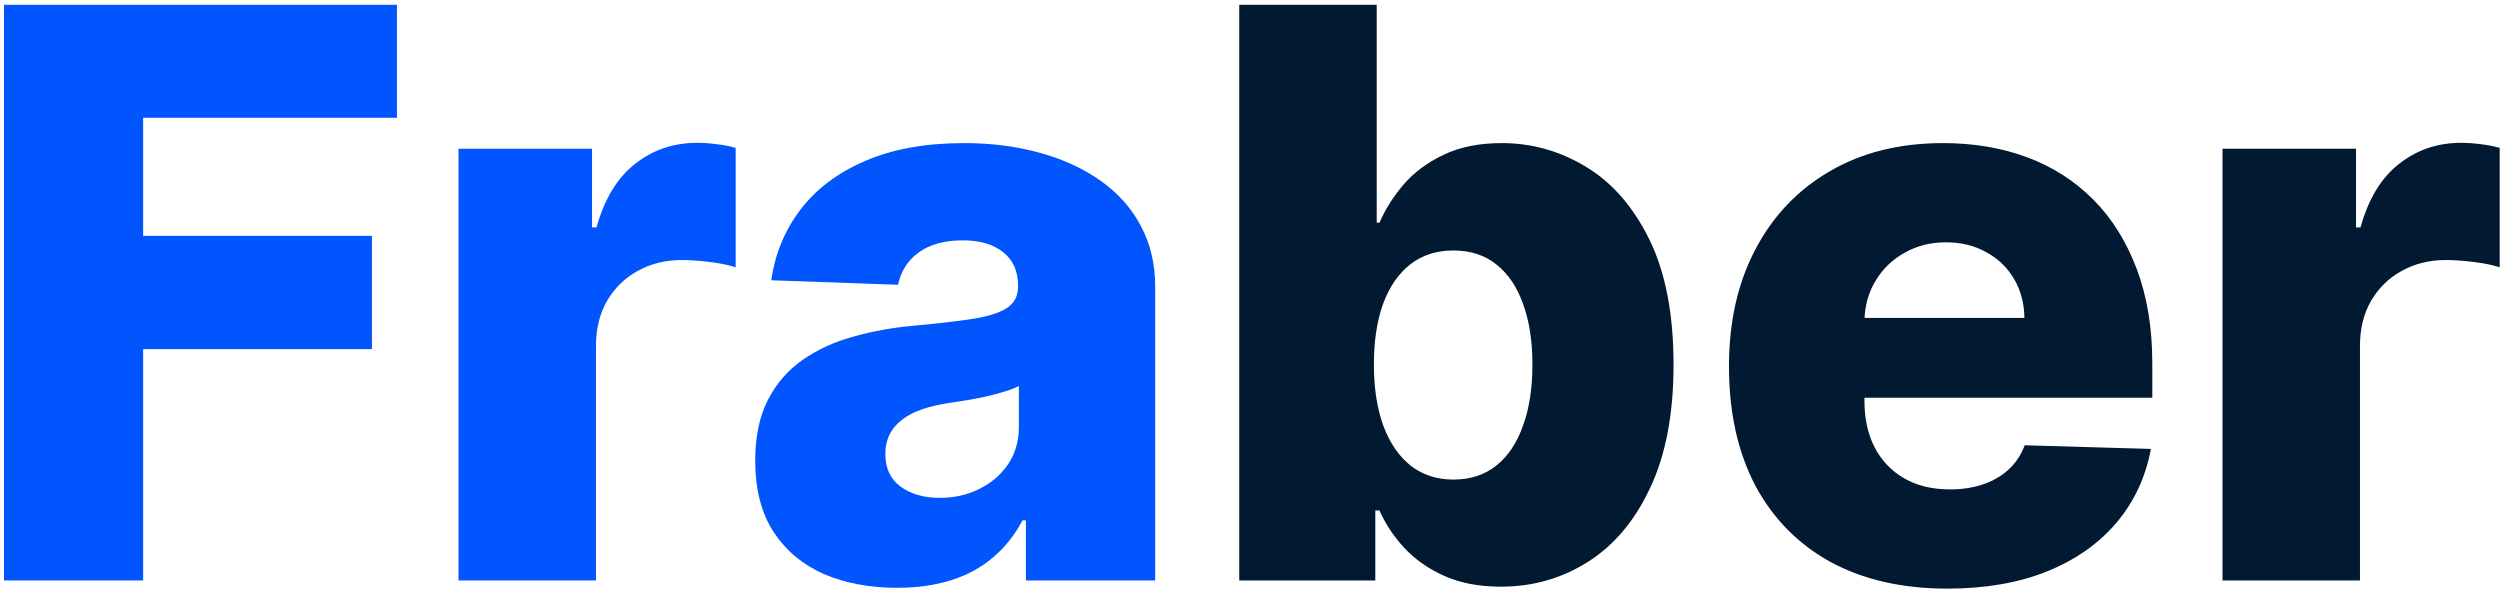
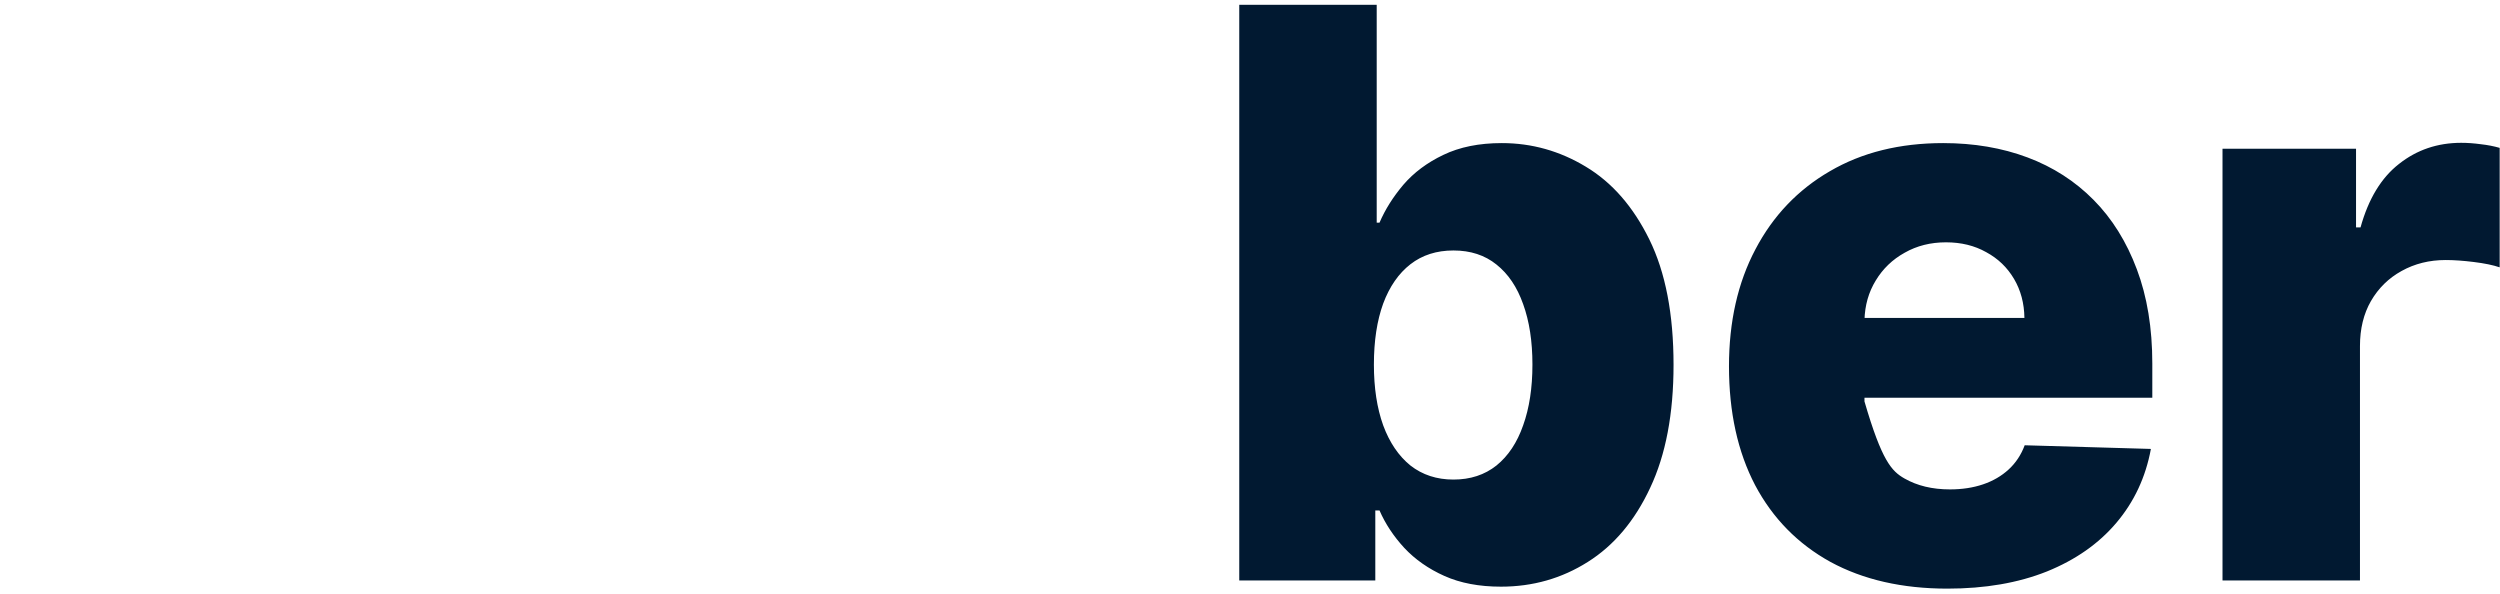
<svg xmlns="http://www.w3.org/2000/svg" width="379" height="90" viewBox="0 0 379 90" fill="none">
-   <path d="M0.605 88V0.727H60.179V17.858H21.699V35.756H56.386V52.929H21.699V88H0.605ZM69.511 88V22.546H89.753V34.477H90.435C91.628 30.159 93.574 26.949 96.273 24.847C98.972 22.716 102.111 21.651 105.69 21.651C106.656 21.651 107.651 21.722 108.673 21.864C109.696 21.977 110.648 22.162 111.528 22.418V40.528C110.534 40.188 109.227 39.918 107.608 39.719C106.017 39.52 104.597 39.42 103.347 39.42C100.875 39.42 98.645 39.974 96.656 41.082C94.696 42.162 93.148 43.682 92.011 45.642C90.903 47.574 90.349 49.847 90.349 52.46V88H69.511ZM136.01 89.108C131.834 89.108 128.126 88.412 124.888 87.02C121.678 85.599 119.135 83.469 117.26 80.628C115.413 77.758 114.49 74.165 114.49 69.847C114.49 66.21 115.129 63.142 116.408 60.642C117.686 58.142 119.447 56.111 121.692 54.548C123.936 52.986 126.521 51.807 129.447 51.011C132.374 50.188 135.499 49.633 138.822 49.349C142.544 49.008 145.541 48.653 147.814 48.284C150.087 47.886 151.734 47.332 152.757 46.622C153.808 45.883 154.334 44.847 154.334 43.511V43.298C154.334 41.111 153.581 39.42 152.075 38.227C150.57 37.034 148.538 36.438 145.982 36.438C143.226 36.438 141.01 37.034 139.334 38.227C137.658 39.42 136.592 41.068 136.138 43.17L116.919 42.489C117.487 38.511 118.95 34.96 121.308 31.835C123.695 28.682 126.962 26.21 131.109 24.421C135.286 22.602 140.3 21.693 146.152 21.693C150.328 21.693 154.178 22.19 157.7 23.185C161.223 24.151 164.291 25.571 166.905 27.446C169.518 29.293 171.536 31.565 172.956 34.264C174.405 36.963 175.129 40.045 175.129 43.511V88H155.527V78.881H155.016C153.851 81.097 152.359 82.972 150.541 84.506C148.751 86.04 146.635 87.19 144.192 87.957C141.777 88.724 139.05 89.108 136.01 89.108ZM142.445 75.472C144.689 75.472 146.706 75.017 148.496 74.108C150.314 73.199 151.763 71.949 152.842 70.358C153.922 68.739 154.462 66.864 154.462 64.733V58.511C153.865 58.824 153.141 59.108 152.288 59.364C151.464 59.619 150.555 59.861 149.561 60.088C148.567 60.315 147.544 60.514 146.493 60.685C145.442 60.855 144.433 61.011 143.467 61.153C141.507 61.466 139.831 61.949 138.439 62.602C137.075 63.256 136.024 64.108 135.286 65.159C134.575 66.182 134.22 67.403 134.22 68.824C134.22 70.983 134.987 72.631 136.521 73.767C138.084 74.903 140.058 75.472 142.445 75.472Z" fill="#0055FF" />
-   <path d="M187.871 88V0.727H208.709V33.753H209.135C209.987 31.764 211.195 29.847 212.757 28C214.348 26.153 216.365 24.648 218.808 23.483C221.28 22.29 224.234 21.693 227.672 21.693C232.217 21.693 236.464 22.886 240.413 25.273C244.391 27.659 247.601 31.338 250.044 36.31C252.487 41.281 253.709 47.617 253.709 55.315C253.709 62.73 252.53 68.938 250.172 73.938C247.842 78.938 244.689 82.688 240.712 85.188C236.763 87.688 232.374 88.938 227.544 88.938C224.249 88.938 221.393 88.398 218.979 87.318C216.564 86.239 214.533 84.818 212.885 83.057C211.266 81.296 210.016 79.406 209.135 77.389H208.496V88H187.871ZM208.283 55.273C208.283 58.795 208.751 61.864 209.689 64.477C210.655 67.091 212.033 69.122 213.822 70.571C215.641 71.992 217.814 72.702 220.342 72.702C222.899 72.702 225.072 71.992 226.862 70.571C228.652 69.122 230.001 67.091 230.911 64.477C231.848 61.864 232.317 58.795 232.317 55.273C232.317 51.75 231.848 48.696 230.911 46.111C230.001 43.526 228.652 41.523 226.862 40.102C225.101 38.682 222.928 37.972 220.342 37.972C217.786 37.972 215.612 38.668 213.822 40.06C212.033 41.452 210.655 43.44 209.689 46.026C208.751 48.611 208.283 51.693 208.283 55.273ZM295.225 89.236C288.379 89.236 282.469 87.886 277.498 85.188C272.555 82.46 268.748 78.582 266.077 73.554C263.435 68.497 262.114 62.489 262.114 55.528C262.114 48.767 263.45 42.858 266.12 37.801C268.79 32.716 272.555 28.767 277.413 25.954C282.271 23.114 287.995 21.693 294.586 21.693C299.245 21.693 303.506 22.418 307.37 23.866C311.234 25.315 314.572 27.46 317.384 30.301C320.197 33.142 322.384 36.651 323.947 40.827C325.509 44.974 326.29 49.733 326.29 55.102V60.301H269.401V48.199H306.901C306.873 45.983 306.347 44.008 305.325 42.276C304.302 40.543 302.896 39.193 301.106 38.227C299.344 37.233 297.313 36.736 295.012 36.736C292.683 36.736 290.594 37.261 288.748 38.312C286.901 39.335 285.438 40.742 284.359 42.531C283.279 44.293 282.711 46.295 282.654 48.54V60.855C282.654 63.526 283.18 65.869 284.231 67.886C285.282 69.875 286.773 71.423 288.705 72.531C290.637 73.639 292.938 74.193 295.609 74.193C297.455 74.193 299.131 73.938 300.637 73.426C302.143 72.915 303.435 72.162 304.515 71.168C305.594 70.173 306.404 68.952 306.944 67.503L326.077 68.057C325.282 72.347 323.535 76.082 320.836 79.264C318.165 82.418 314.657 84.875 310.31 86.636C305.964 88.369 300.935 89.236 295.225 89.236ZM336.933 88V22.546H357.175V34.477H357.857C359.05 30.159 360.996 26.949 363.695 24.847C366.393 22.716 369.533 21.651 373.112 21.651C374.078 21.651 375.072 21.722 376.095 21.864C377.118 21.977 378.07 22.162 378.95 22.418V40.528C377.956 40.188 376.649 39.918 375.03 39.719C373.439 39.52 372.018 39.42 370.768 39.42C368.297 39.42 366.067 39.974 364.078 41.082C362.118 42.162 360.57 43.682 359.433 45.642C358.325 47.574 357.771 49.847 357.771 52.46V88H336.933Z" fill="#011931" />
+   <path d="M187.871 88V0.727H208.709V33.753H209.135C209.987 31.764 211.195 29.847 212.757 28C214.348 26.153 216.365 24.648 218.808 23.483C221.28 22.29 224.234 21.693 227.672 21.693C232.217 21.693 236.464 22.886 240.413 25.273C244.391 27.659 247.601 31.338 250.044 36.31C252.487 41.281 253.709 47.617 253.709 55.315C253.709 62.73 252.53 68.938 250.172 73.938C247.842 78.938 244.689 82.688 240.712 85.188C236.763 87.688 232.374 88.938 227.544 88.938C224.249 88.938 221.393 88.398 218.979 87.318C216.564 86.239 214.533 84.818 212.885 83.057C211.266 81.296 210.016 79.406 209.135 77.389H208.496V88H187.871ZM208.283 55.273C208.283 58.795 208.751 61.864 209.689 64.477C210.655 67.091 212.033 69.122 213.822 70.571C215.641 71.992 217.814 72.702 220.342 72.702C222.899 72.702 225.072 71.992 226.862 70.571C228.652 69.122 230.001 67.091 230.911 64.477C231.848 61.864 232.317 58.795 232.317 55.273C232.317 51.75 231.848 48.696 230.911 46.111C230.001 43.526 228.652 41.523 226.862 40.102C225.101 38.682 222.928 37.972 220.342 37.972C217.786 37.972 215.612 38.668 213.822 40.06C212.033 41.452 210.655 43.44 209.689 46.026C208.751 48.611 208.283 51.693 208.283 55.273ZM295.225 89.236C288.379 89.236 282.469 87.886 277.498 85.188C272.555 82.46 268.748 78.582 266.077 73.554C263.435 68.497 262.114 62.489 262.114 55.528C262.114 48.767 263.45 42.858 266.12 37.801C268.79 32.716 272.555 28.767 277.413 25.954C282.271 23.114 287.995 21.693 294.586 21.693C299.245 21.693 303.506 22.418 307.37 23.866C311.234 25.315 314.572 27.46 317.384 30.301C320.197 33.142 322.384 36.651 323.947 40.827C325.509 44.974 326.29 49.733 326.29 55.102V60.301H269.401V48.199H306.901C306.873 45.983 306.347 44.008 305.325 42.276C304.302 40.543 302.896 39.193 301.106 38.227C299.344 37.233 297.313 36.736 295.012 36.736C292.683 36.736 290.594 37.261 288.748 38.312C286.901 39.335 285.438 40.742 284.359 42.531C283.279 44.293 282.711 46.295 282.654 48.54V60.855C285.282 69.875 286.773 71.423 288.705 72.531C290.637 73.639 292.938 74.193 295.609 74.193C297.455 74.193 299.131 73.938 300.637 73.426C302.143 72.915 303.435 72.162 304.515 71.168C305.594 70.173 306.404 68.952 306.944 67.503L326.077 68.057C325.282 72.347 323.535 76.082 320.836 79.264C318.165 82.418 314.657 84.875 310.31 86.636C305.964 88.369 300.935 89.236 295.225 89.236ZM336.933 88V22.546H357.175V34.477H357.857C359.05 30.159 360.996 26.949 363.695 24.847C366.393 22.716 369.533 21.651 373.112 21.651C374.078 21.651 375.072 21.722 376.095 21.864C377.118 21.977 378.07 22.162 378.95 22.418V40.528C377.956 40.188 376.649 39.918 375.03 39.719C373.439 39.52 372.018 39.42 370.768 39.42C368.297 39.42 366.067 39.974 364.078 41.082C362.118 42.162 360.57 43.682 359.433 45.642C358.325 47.574 357.771 49.847 357.771 52.46V88H336.933Z" fill="#011931" />
</svg>